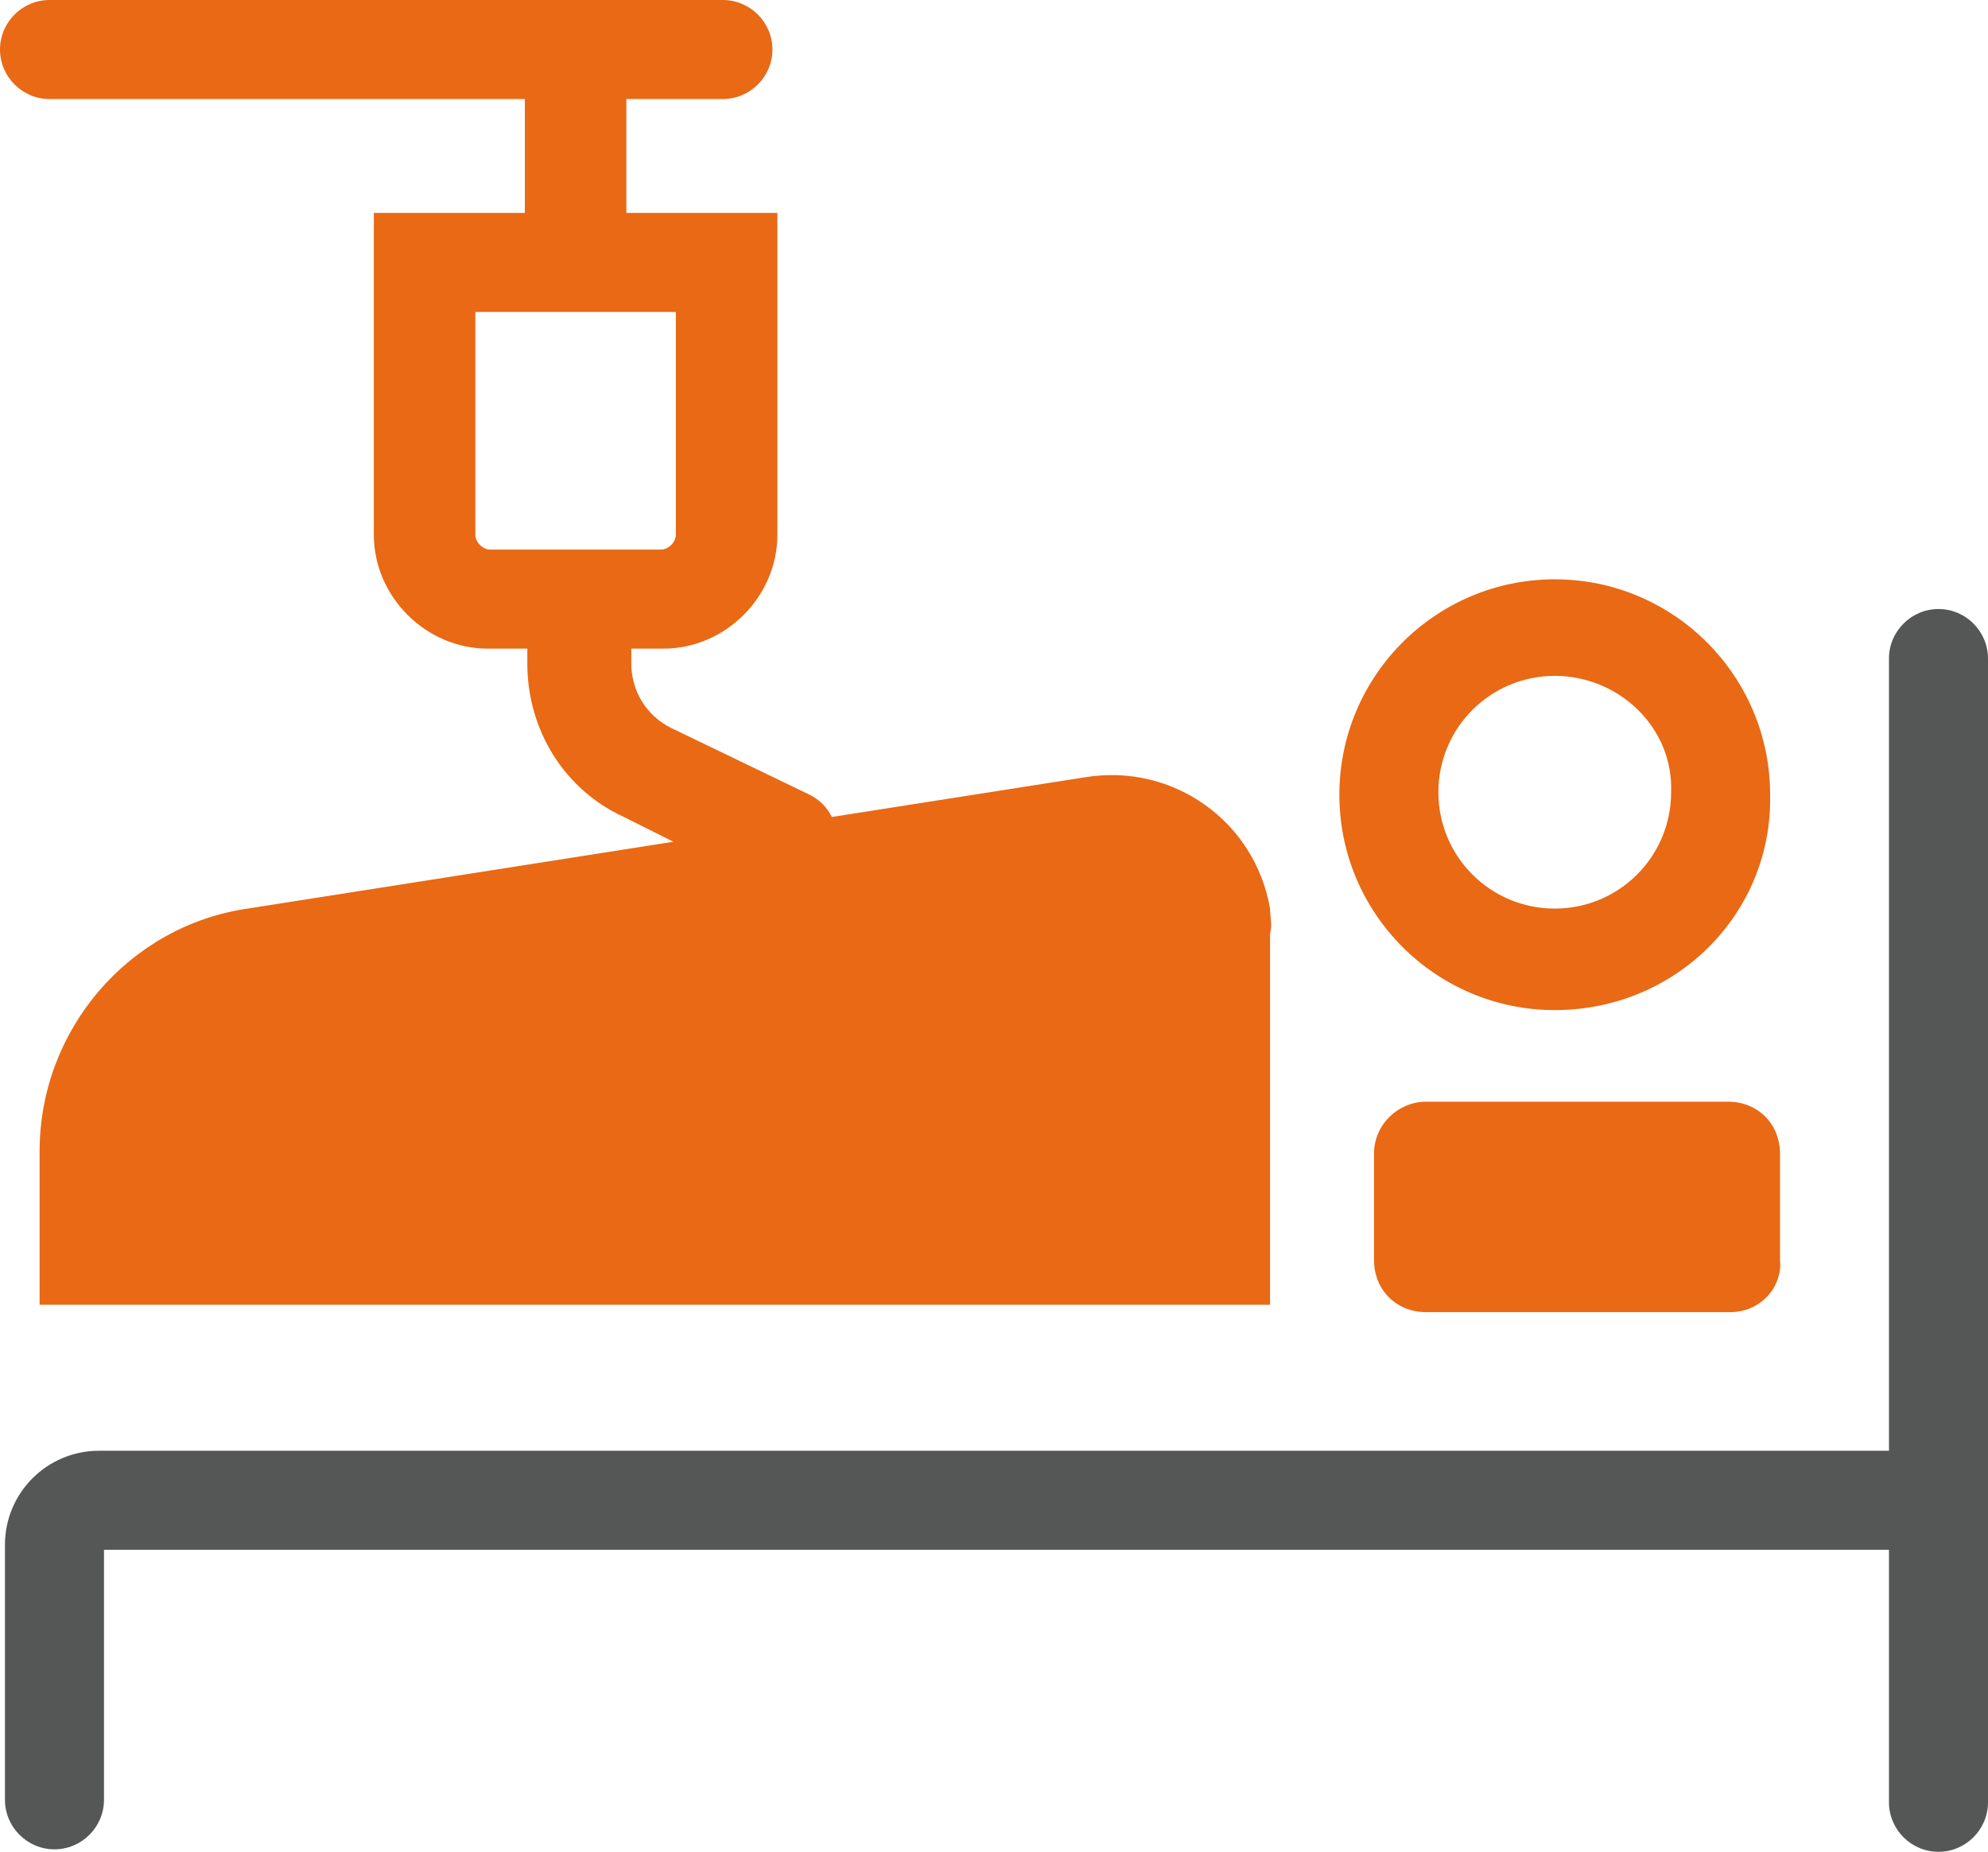
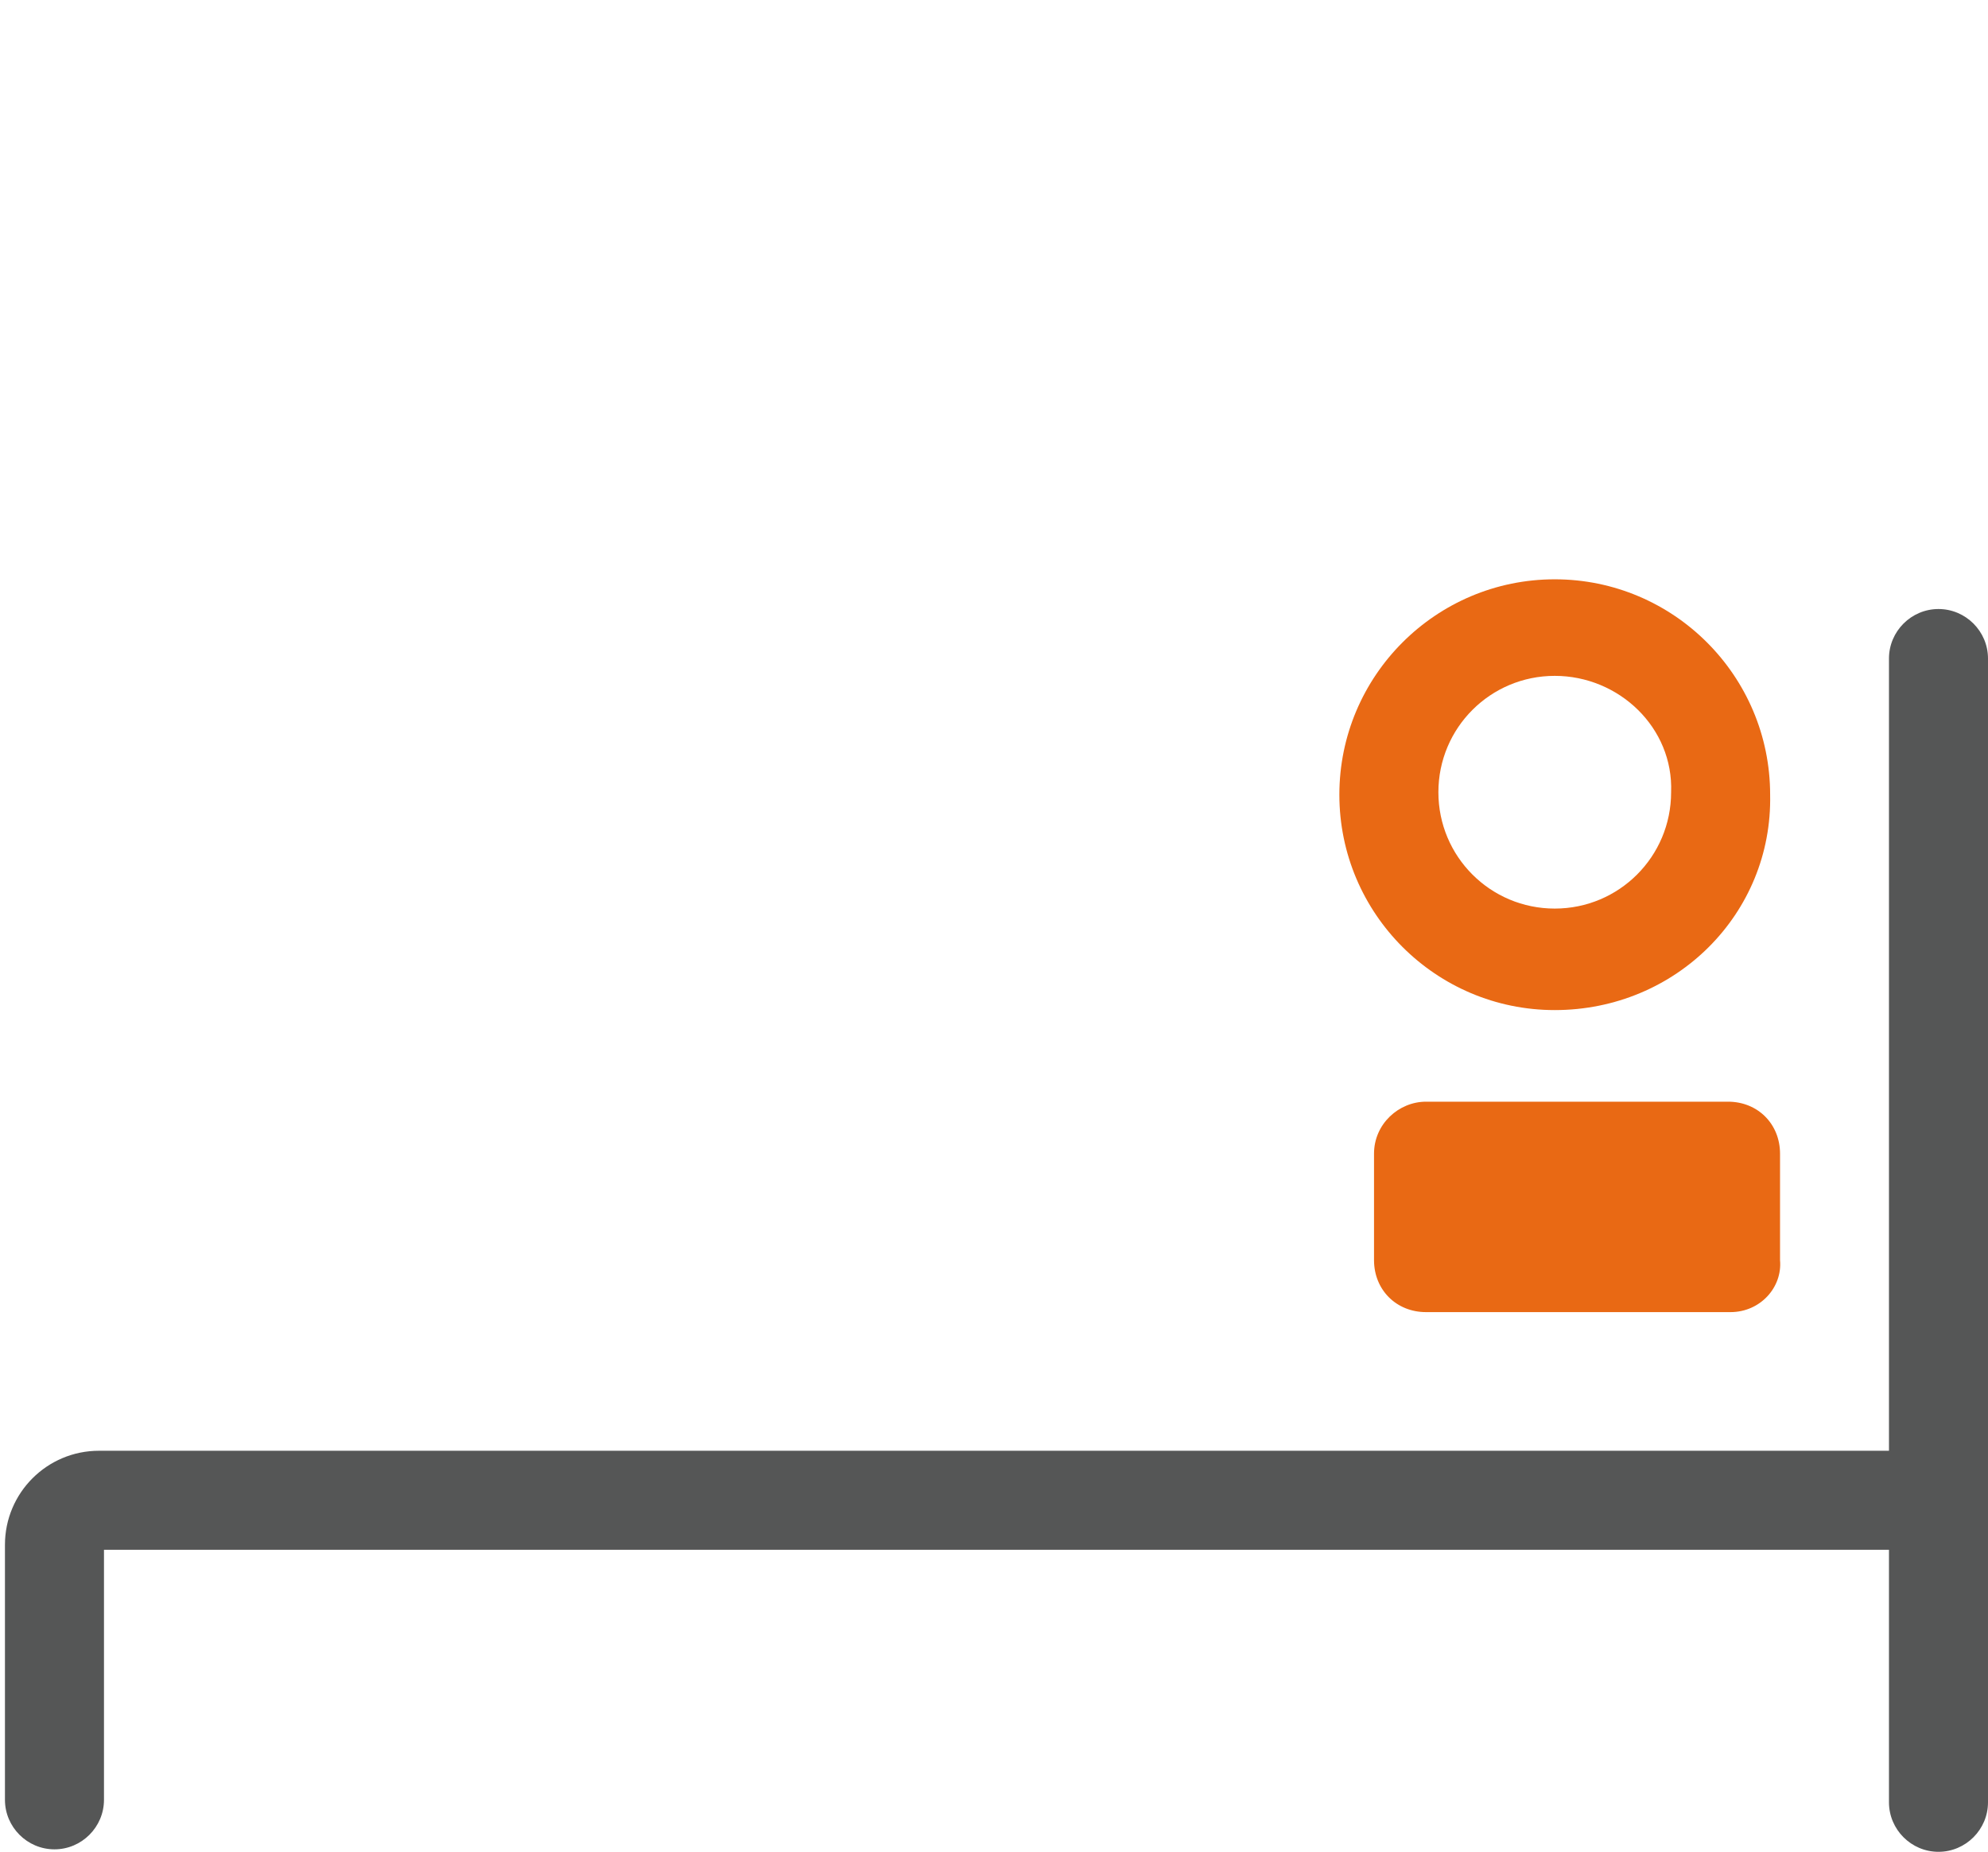
<svg xmlns="http://www.w3.org/2000/svg" version="1.1" id="レイヤー_1" x="0px" y="0px" viewBox="0 0 80.3 74.8" style="enable-background:new 0 0 80.3 74.8;" xml:space="preserve">
  <style type="text/css">
	.st0{fill:#E96914;}
	.st1{fill:#555656;}
</style>
  <path class="st0" d="M62.8,40.8c-4.8,0-8.7-3.9-8.7-8.7s3.9-8.7,8.7-8.7s8.7,3.9,8.7,8.7c0,0,0,0,0,0C71.6,36.9,67.7,40.8,62.8,40.8  z M62.8,27.3c-2.6,0-4.7,2.1-4.7,4.7c0,2.6,2.1,4.7,4.7,4.7c2.6,0,4.7-2.1,4.7-4.7l0,0C67.6,29.4,65.4,27.3,62.8,27.3z" />
  <path class="st1" d="M78.3,24.6c-1.1,0-2,0.9-2,2v32H4c-2.1,0-3.8,1.7-3.8,3.8v10.3c0,1.1,0.9,2,2,2s2-0.9,2-2V62.6h72.1v10.2  c0,1.1,0.9,2,2,2s2-0.9,2-2V26.6C80.3,25.5,79.4,24.6,78.3,24.6z" />
-   <path class="st0" d="M70,45.5H57.5c-0.6,0-1,0.4-1,1l0,0v4.5c0,0.6,0.4,1,1,1H70c0.6,0,1-0.4,1-1v-4.4C71,45.9,70.6,45.5,70,45.5" />
+   <path class="st0" d="M70,45.5H57.5c-0.6,0-1,0.4-1,1v4.5c0,0.6,0.4,1,1,1H70c0.6,0,1-0.4,1-1v-4.4C71,45.9,70.6,45.5,70,45.5" />
  <path class="st0" d="M69.9,53H57.6c-1.2,0-2.1-0.9-2.1-2.1v-4.3c0-1.2,1-2.1,2.1-2.1h12.2c1.2,0,2.1,0.9,2.1,2.1c0,0,0,0,0,0v4.3  C72,52,71.1,53,69.9,53C69.9,53,69.9,53,69.9,53z M57.6,46.4c-0.1,0-0.1,0.1-0.1,0.1v4.3c0,0.1,0.1,0.1,0.1,0.1h12.2  c0.1,0,0.1,0,0.1-0.1c0,0,0,0,0,0v-4.3c0-0.1-0.1-0.1-0.1-0.1l0,0L57.6,46.4z" />
-   <path class="st0" d="M51.3,36.7c-0.6-3.5-3.9-5.9-7.5-5.3L33.6,33c-0.2-0.4-0.5-0.7-0.9-0.9l-5.6-2.7c-1-0.5-1.6-1.5-1.6-2.6v-0.6  h1.3c2.5,0,4.6-2.1,4.6-4.6v-13h-6.1V4h3.9c1.1,0,2-0.9,2-2s-0.9-2-2-2H2C0.9,0,0,0.9,0,2s0.9,2,2,2h19.2v4.6h-6.1v13  c0,2.5,2.1,4.6,4.6,4.6h1.6v0.6c0,2.7,1.5,5.1,3.9,6.2l2,1l-17.2,2.7c-4.8,0.7-8.4,4.9-8.4,9.8v6.2h49.7V37.7  C51.4,37.4,51.3,37,51.3,36.7z M19.2,21.6v-9h8.1v9c0,0.3-0.3,0.6-0.6,0.6c0,0,0,0,0,0h-6.9C19.5,22.2,19.2,21.9,19.2,21.6z" />
</svg>